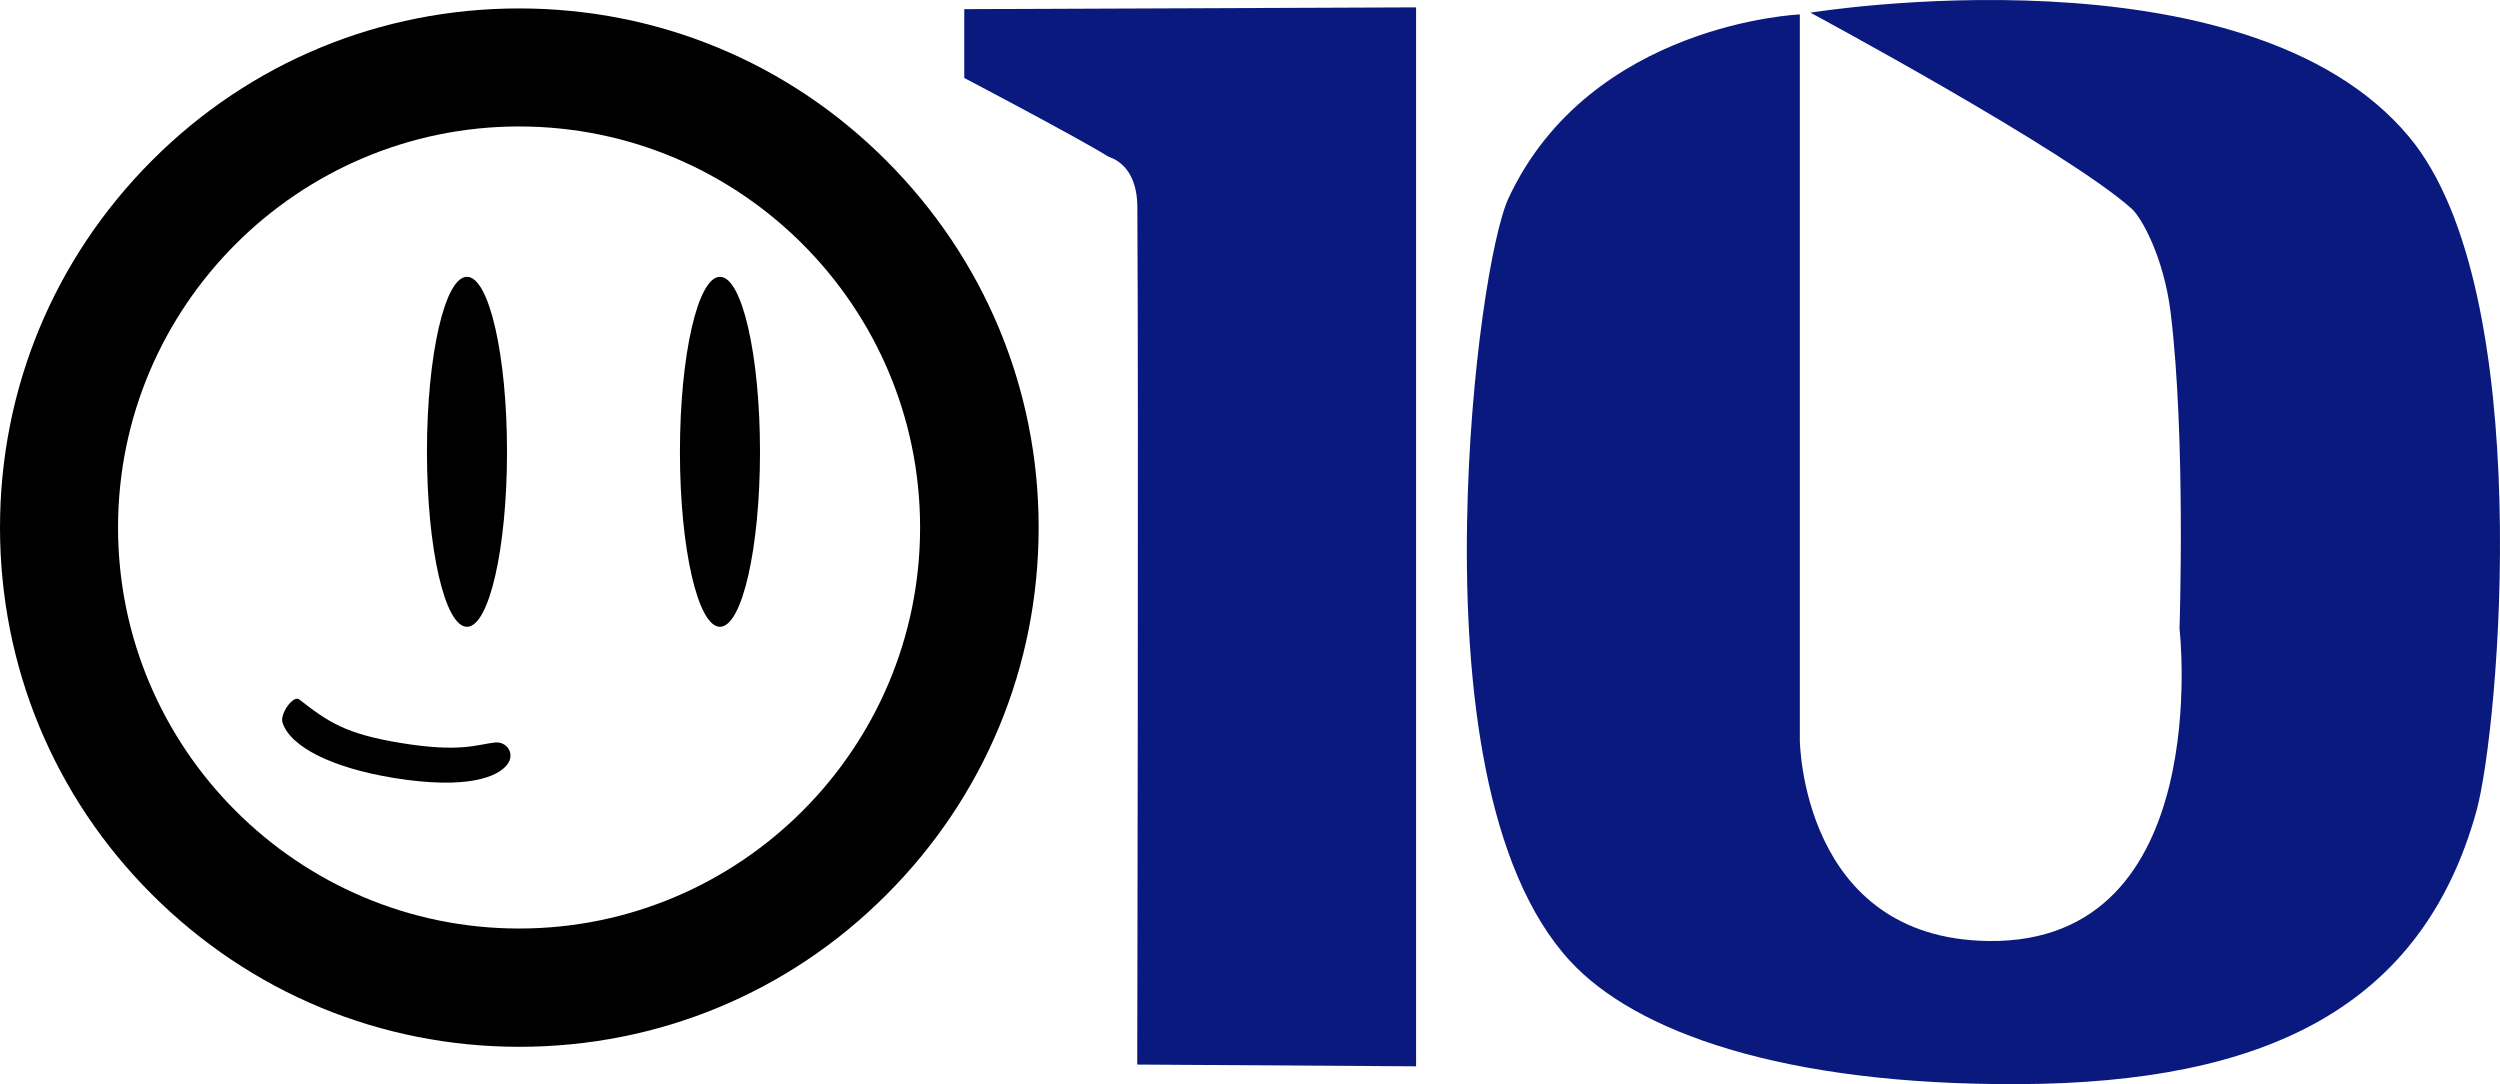
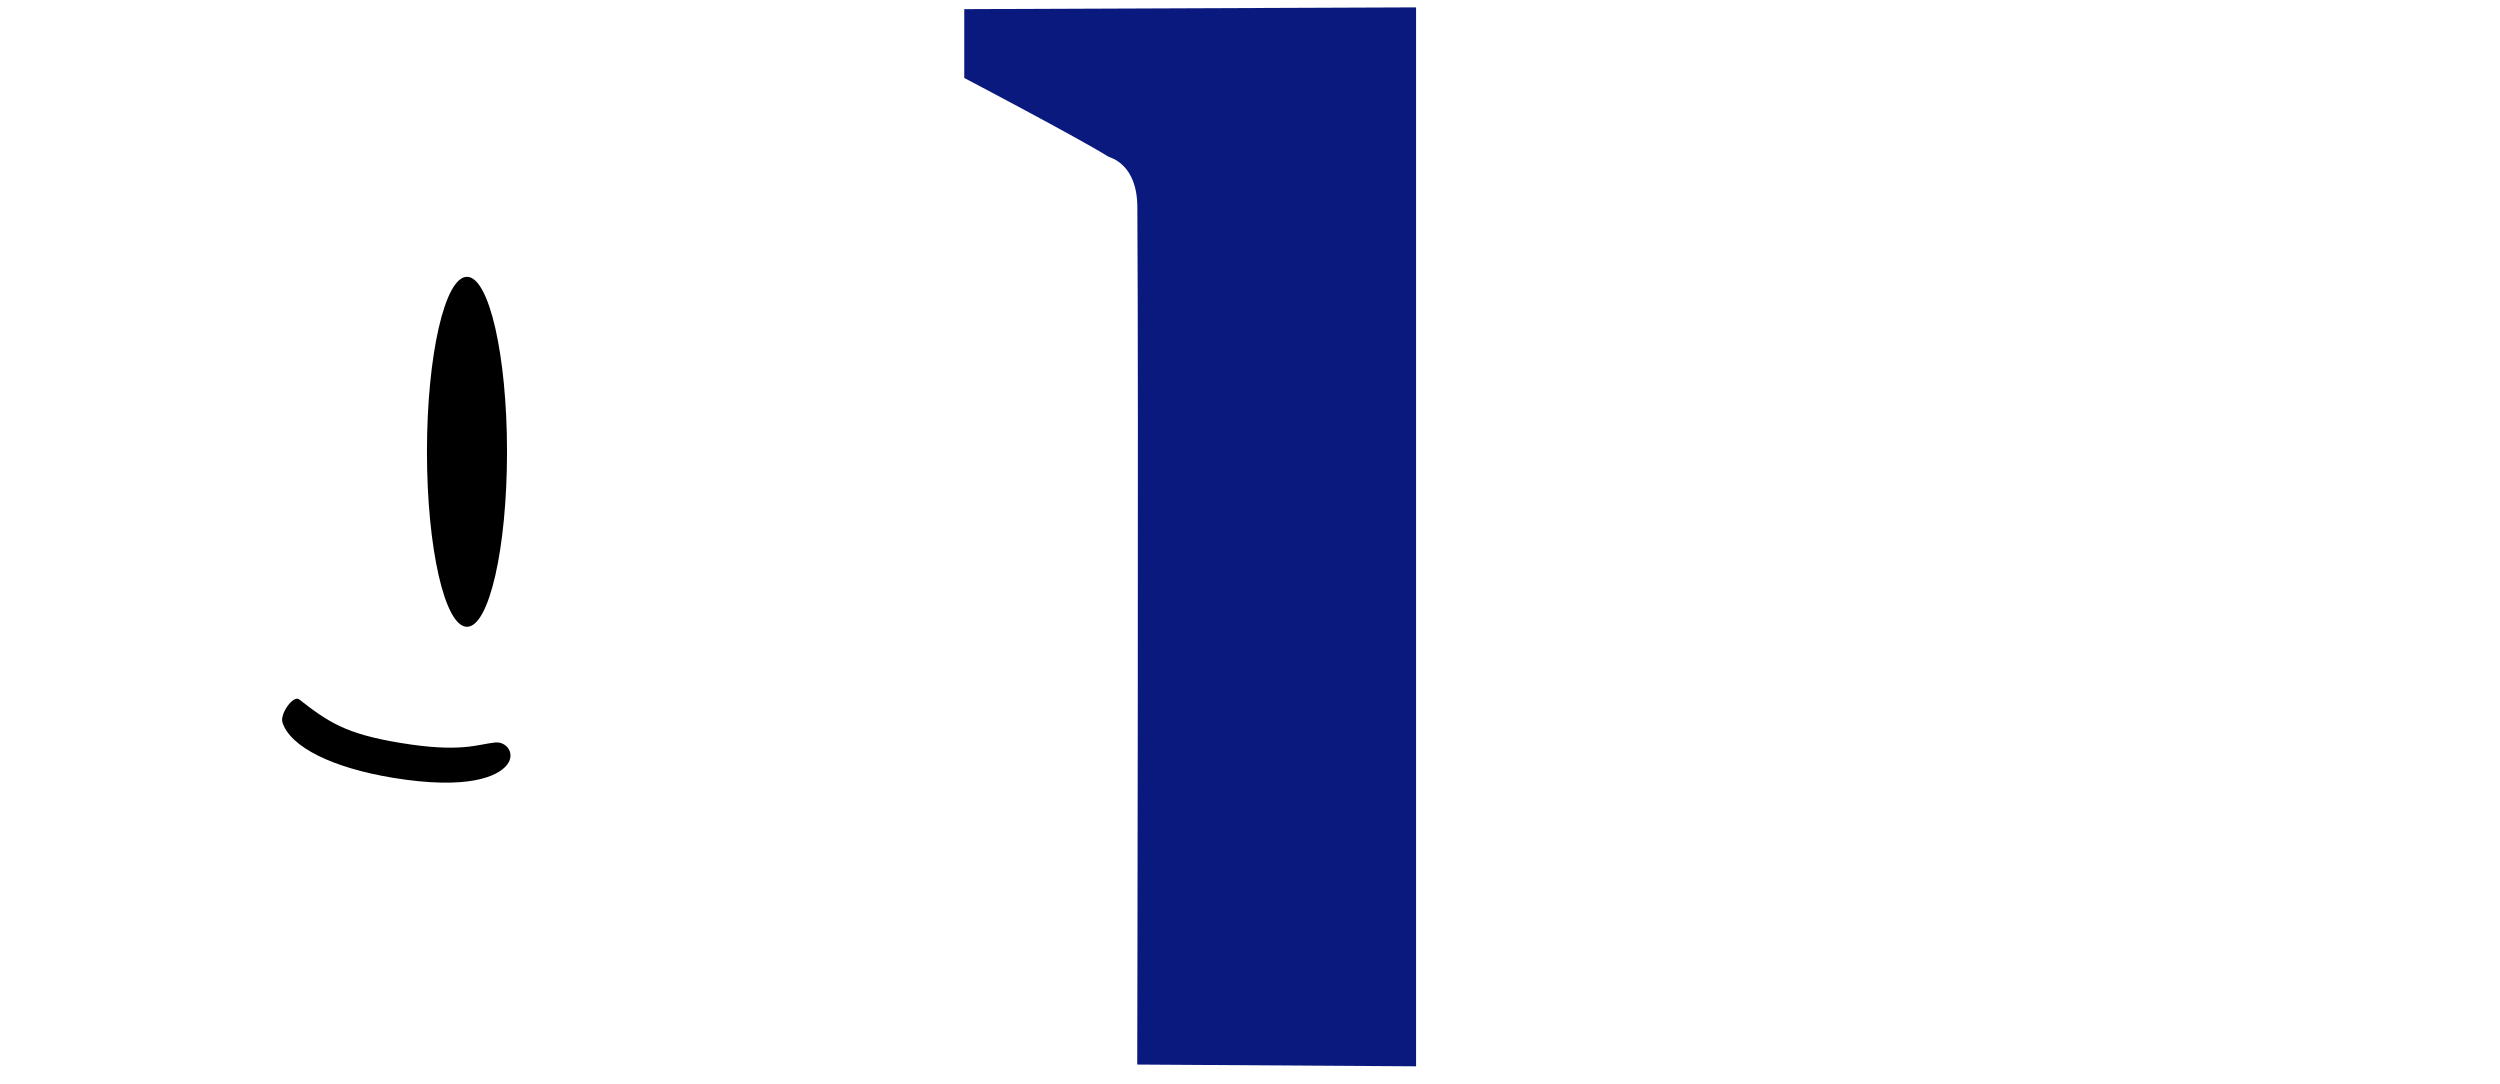
<svg xmlns="http://www.w3.org/2000/svg" version="1.1" width="397.455" height="172.362" viewBox="0,0,397.455,172.362">
  <g transform="translate(-41.272,-93.819)">
    <g data-paper-data="{&quot;isPaintingLayer&quot;:true}" fill-rule="nonzero" stroke-linejoin="miter" stroke-miterlimit="10" stroke-dasharray="" stroke-dashoffset="0" style="mix-blend-mode: normal">
      <path d="M266.403,94.991v168.354l-44.333,-0.281c0,0 0.23,-105.235 0.018,-136.356c-0.047,-6.906 -4.31,-7.801 -4.646,-8.01c-4.839,-3.012 -22.87,-12.483 -22.87,-12.483v-10.943z" fill="#09197e" stroke="#ff0000" stroke-width="0" stroke-linecap="round" />
-       <path d="M327.413,211.435c0,0 0.207,31.633 30.023,31.987c36.119,0.429 30.34,-49.677 30.34,-49.677c0,0 1.014,-30.335 -1.406,-50.183c-1.078,-8.845 -4.637,-15.158 -6.183,-16.548c-10.261,-9.22 -51.091,-31.183 -51.091,-31.183c0,0 69.343,-11.335 95.215,19.789c20.345,24.476 14.314,94.045 10.659,107.187c-8.668,31.169 -33.573,43.177 -72.644,43.369c-37.93,0.187 -61.127,-8.442 -71.375,-19.504c-13.56,-14.636 -16.876,-43.617 -16.442,-69.745c0.403,-24.262 4.001,-46.064 6.606,-51.635c12.995,-27.792 46.297,-29.181 46.297,-29.181z" fill="#09197e" stroke="#ff0000" stroke-width="0" stroke-linecap="round" />
-       <path d="M206.397,177.681c0,22.068 -8.607,42.79 -24.189,58.373c-15.582,15.623 -36.345,24.189 -58.373,24.189c-22.068,0 -42.75,-8.607 -58.373,-24.189c-15.623,-15.582 -24.189,-36.345 -24.189,-58.373c0,-22.027 8.566,-42.709 24.149,-58.332c15.582,-15.623 36.345,-24.189 58.373,-24.189c22.068,0 42.79,8.566 58.373,24.189c15.582,15.582 24.23,36.264 24.23,58.332zM187.551,177.681c0,-35.162 -28.595,-63.757 -63.757,-63.757c-35.122,0 -63.757,28.595 -63.757,63.757c0,35.162 28.636,63.757 63.757,63.757c35.162,0 63.757,-28.595 63.757,-63.757z" fill="#000000" stroke="none" stroke-width="1" stroke-linecap="butt" />
      <g fill="#000000" stroke="none" stroke-width="1" stroke-linecap="butt">
        <path d="M109.15,165.648c0,-15.365 2.849,-27.82 6.364,-27.82c3.514,0 6.364,12.455 6.364,27.82c0,15.365 -2.849,27.82 -6.364,27.82c-3.514,0 -6.364,-12.455 -6.364,-27.82z" />
-         <path d="M149.37,165.648c0,-15.365 2.849,-27.82 6.364,-27.82c3.514,0 6.364,12.455 6.364,27.82c0,15.365 -2.849,27.82 -6.364,27.82c-3.514,0 -6.364,-12.455 -6.364,-27.82z" />
        <path d="M121.877,215.413c-1.468,1.876 -6.241,3.998 -18.03,2.08c-9.749,-1.591 -16.439,-4.936 -17.663,-8.811c-0.449,-1.346 1.713,-4.405 2.651,-3.671c4.609,3.59 7.343,5.466 15.95,6.894c9.749,1.632 12.401,0.245 15.175,-0.041c1.876,-0.204 3.304,1.795 1.917,3.549z" />
      </g>
    </g>
  </g>
</svg>